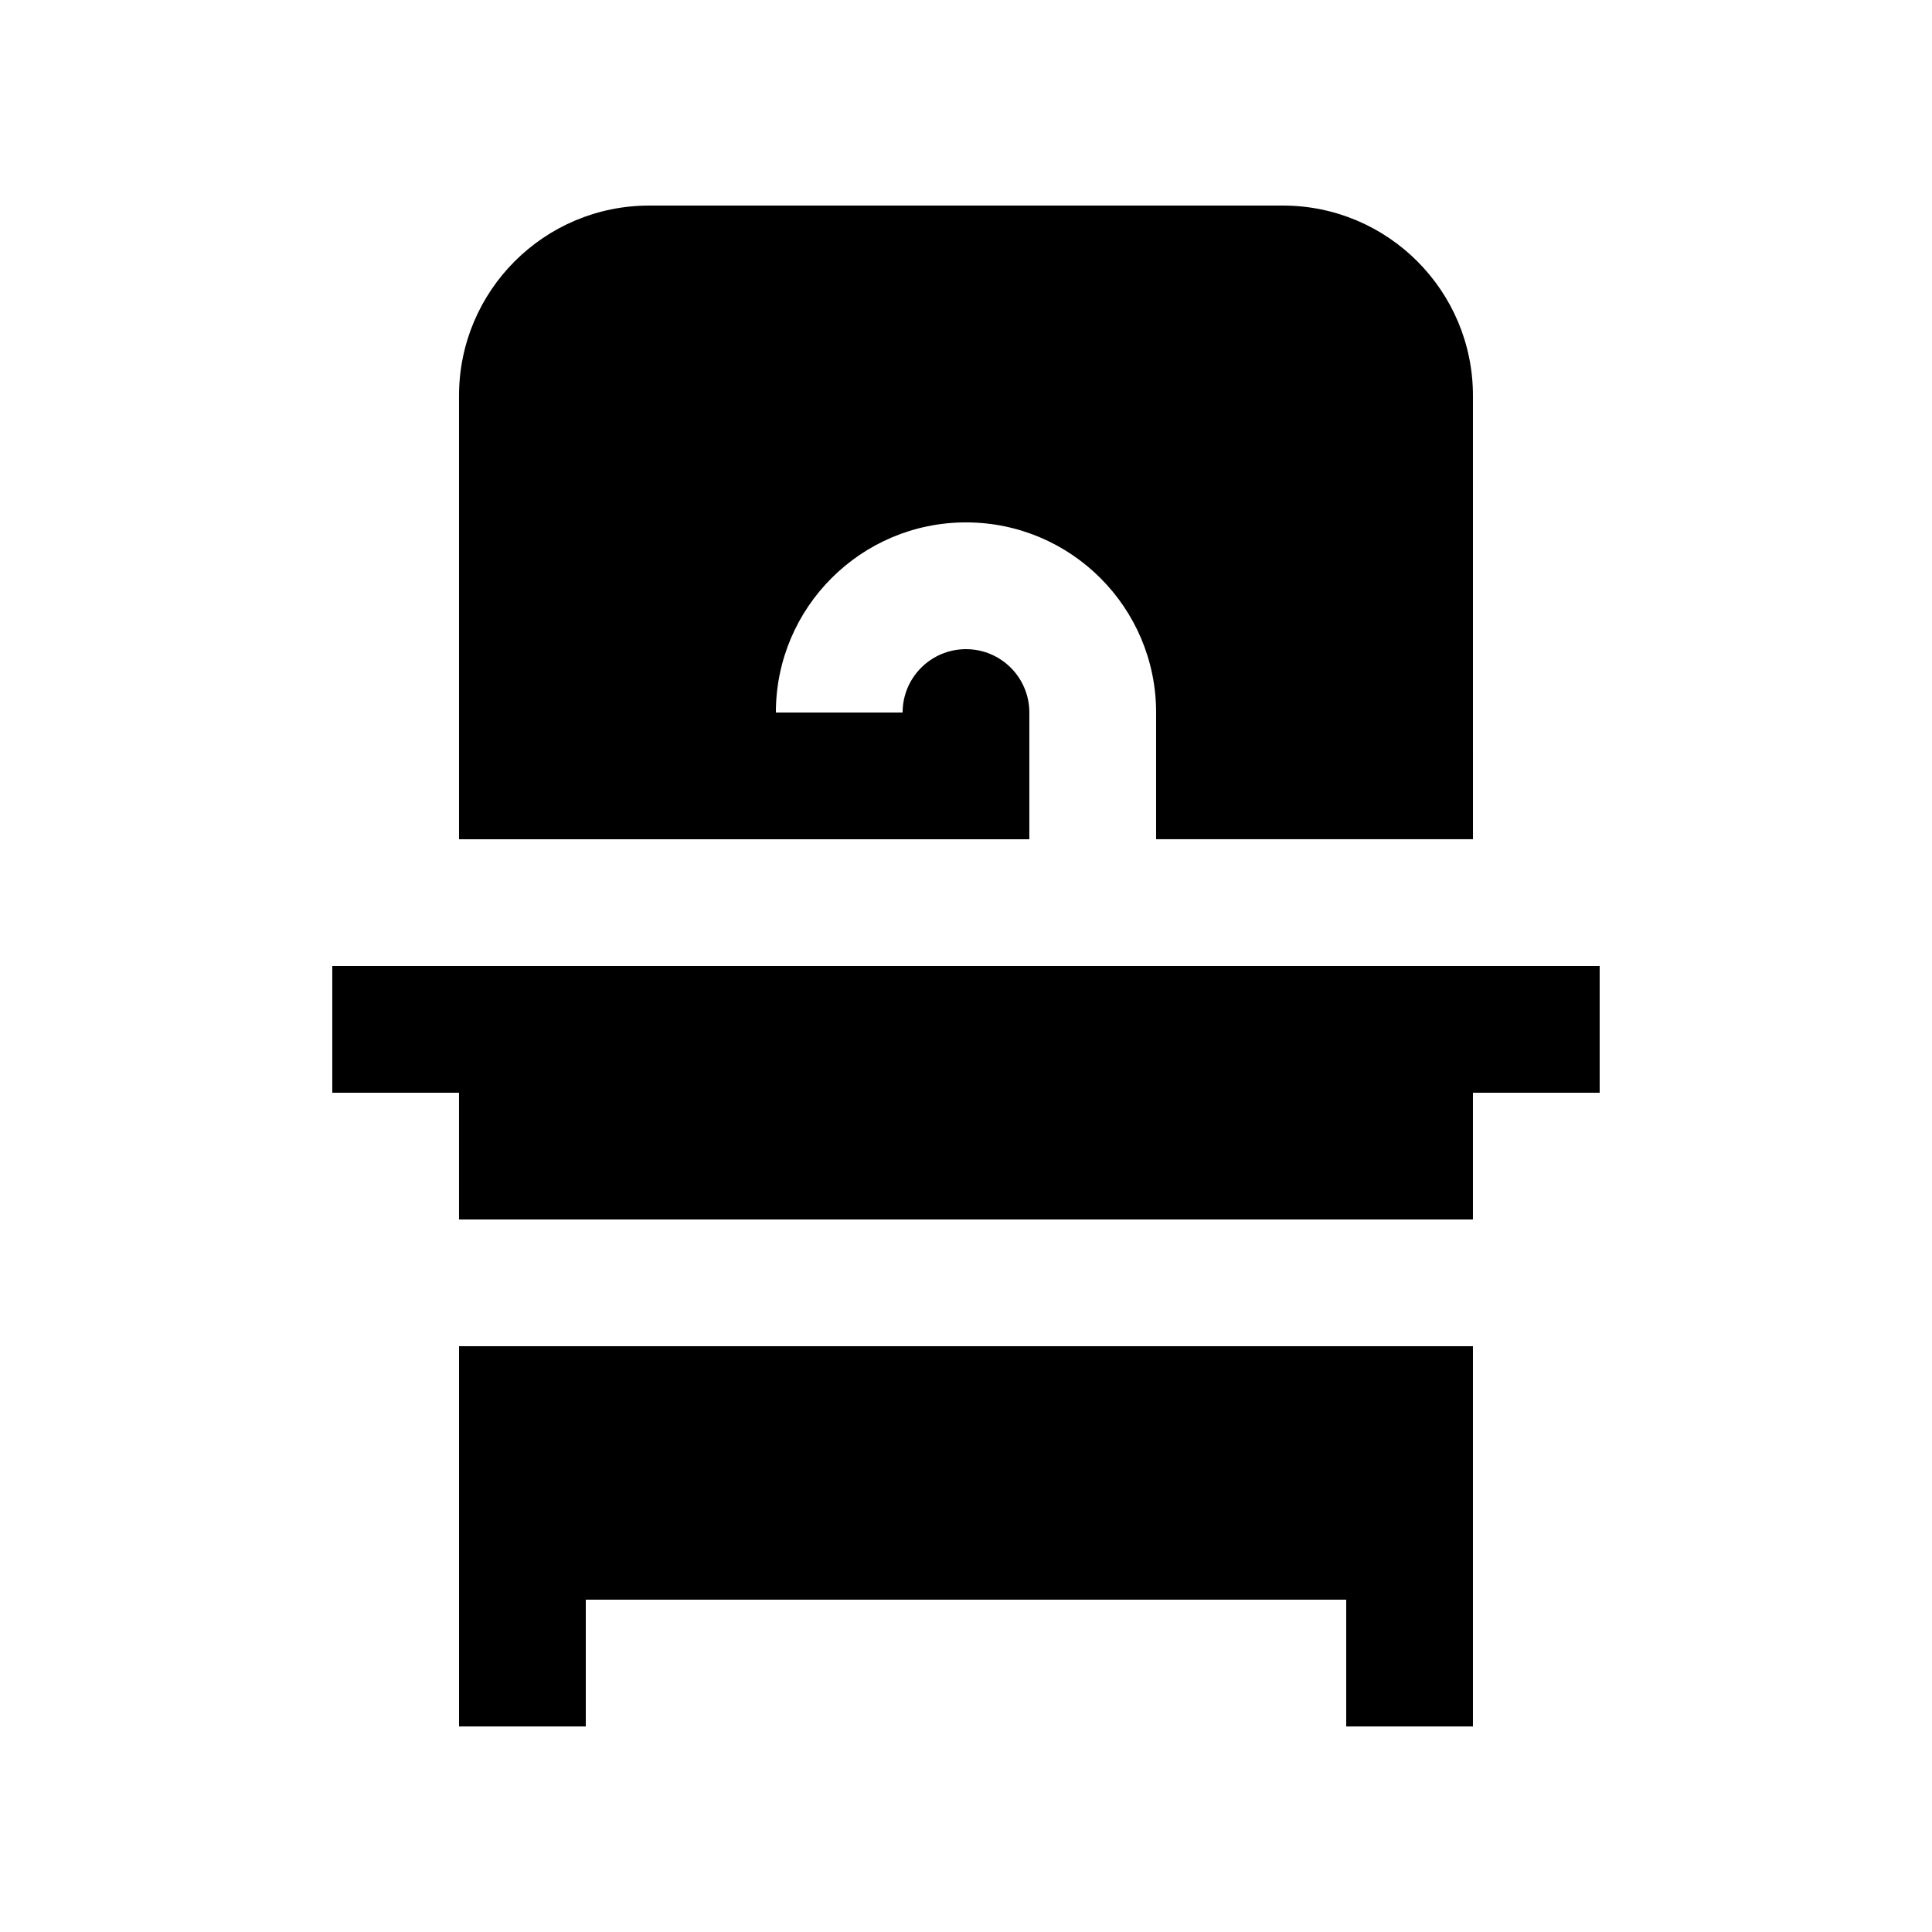
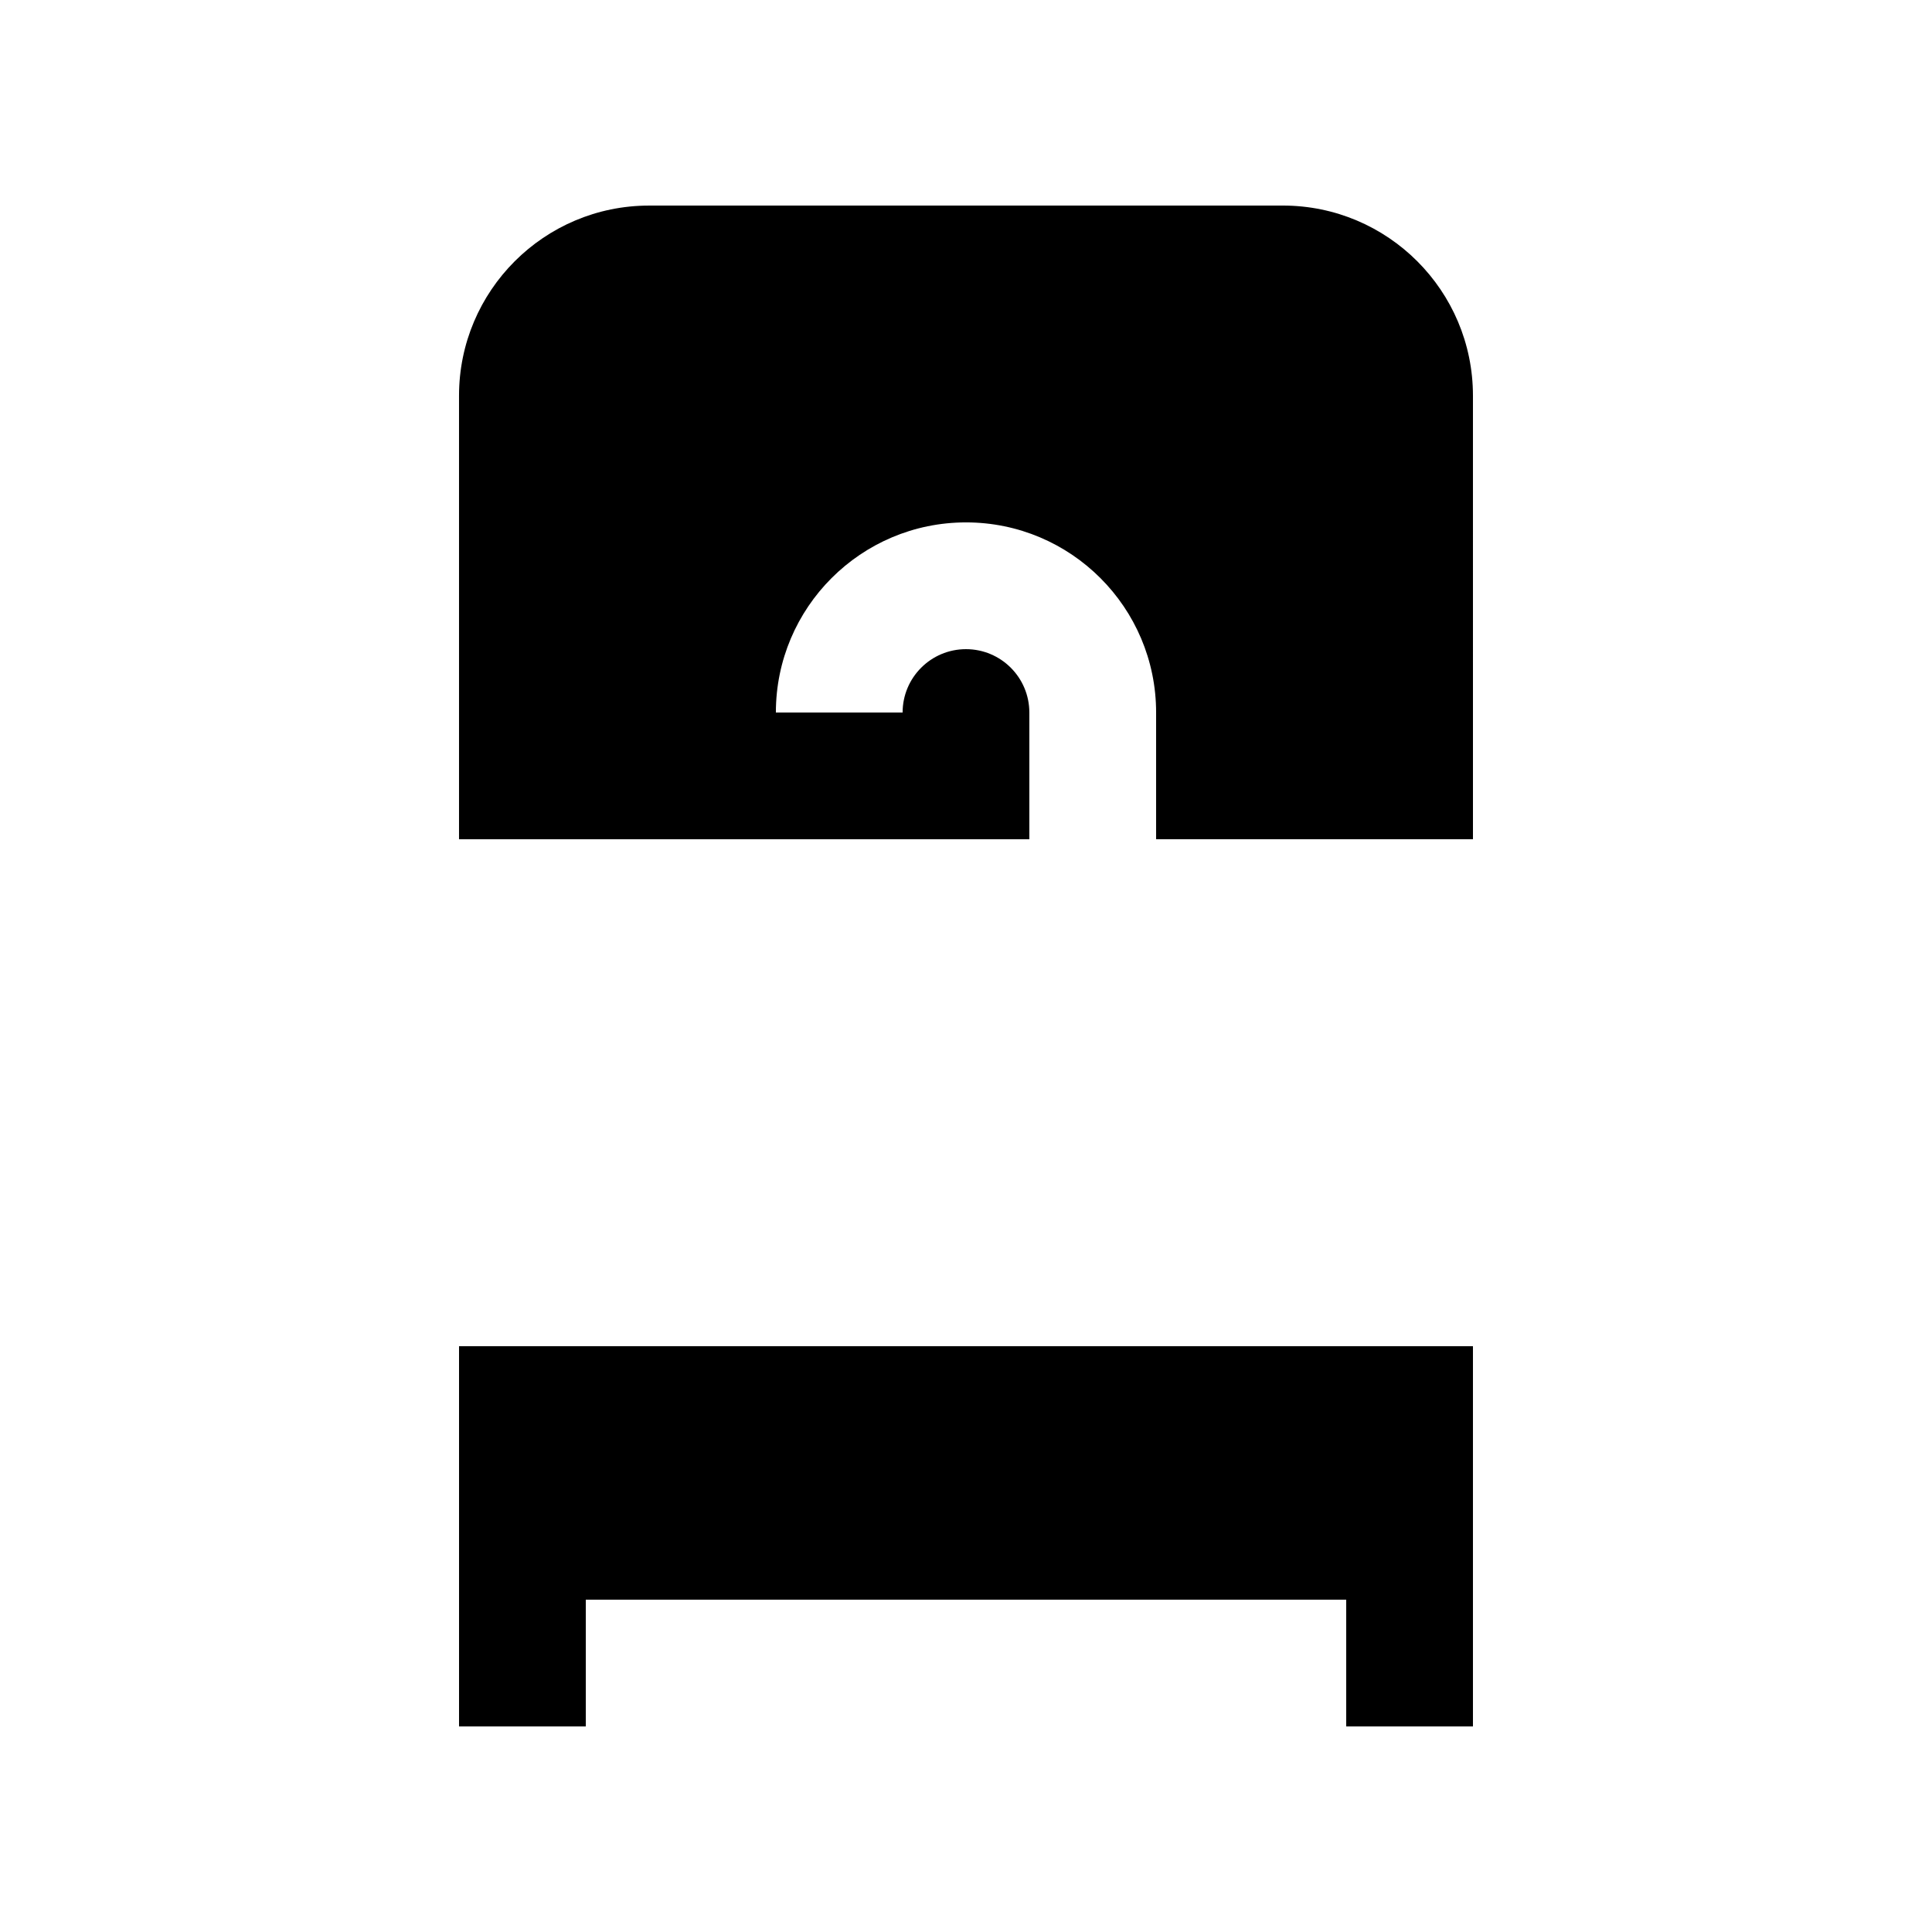
<svg xmlns="http://www.w3.org/2000/svg" fill="#000000" width="800px" height="800px" version="1.1" viewBox="144 144 512 512">
  <g>
    <path d="m483.97 198.48h-167.94c-27.816 0-50.383 22.566-50.383 50.383v117.55h151.14v-33.582c0-9.285-7.527-16.797-16.793-16.797s-16.793 7.512-16.793 16.797l-33.586-0.008c0-27.816 22.566-50.383 50.383-50.383s50.383 22.566 50.383 50.383v33.582h83.969l-0.004-117.55c0-27.816-22.562-50.379-50.379-50.379z" />
-     <path d="m567.93 400h-335.87v33.586h33.586v33.586h268.7v-33.586h33.586z" />
    <path d="m265.65 500.76v100.76h33.59v-33.59h201.52v33.59h33.586v-100.76z" />
  </g>
</svg>